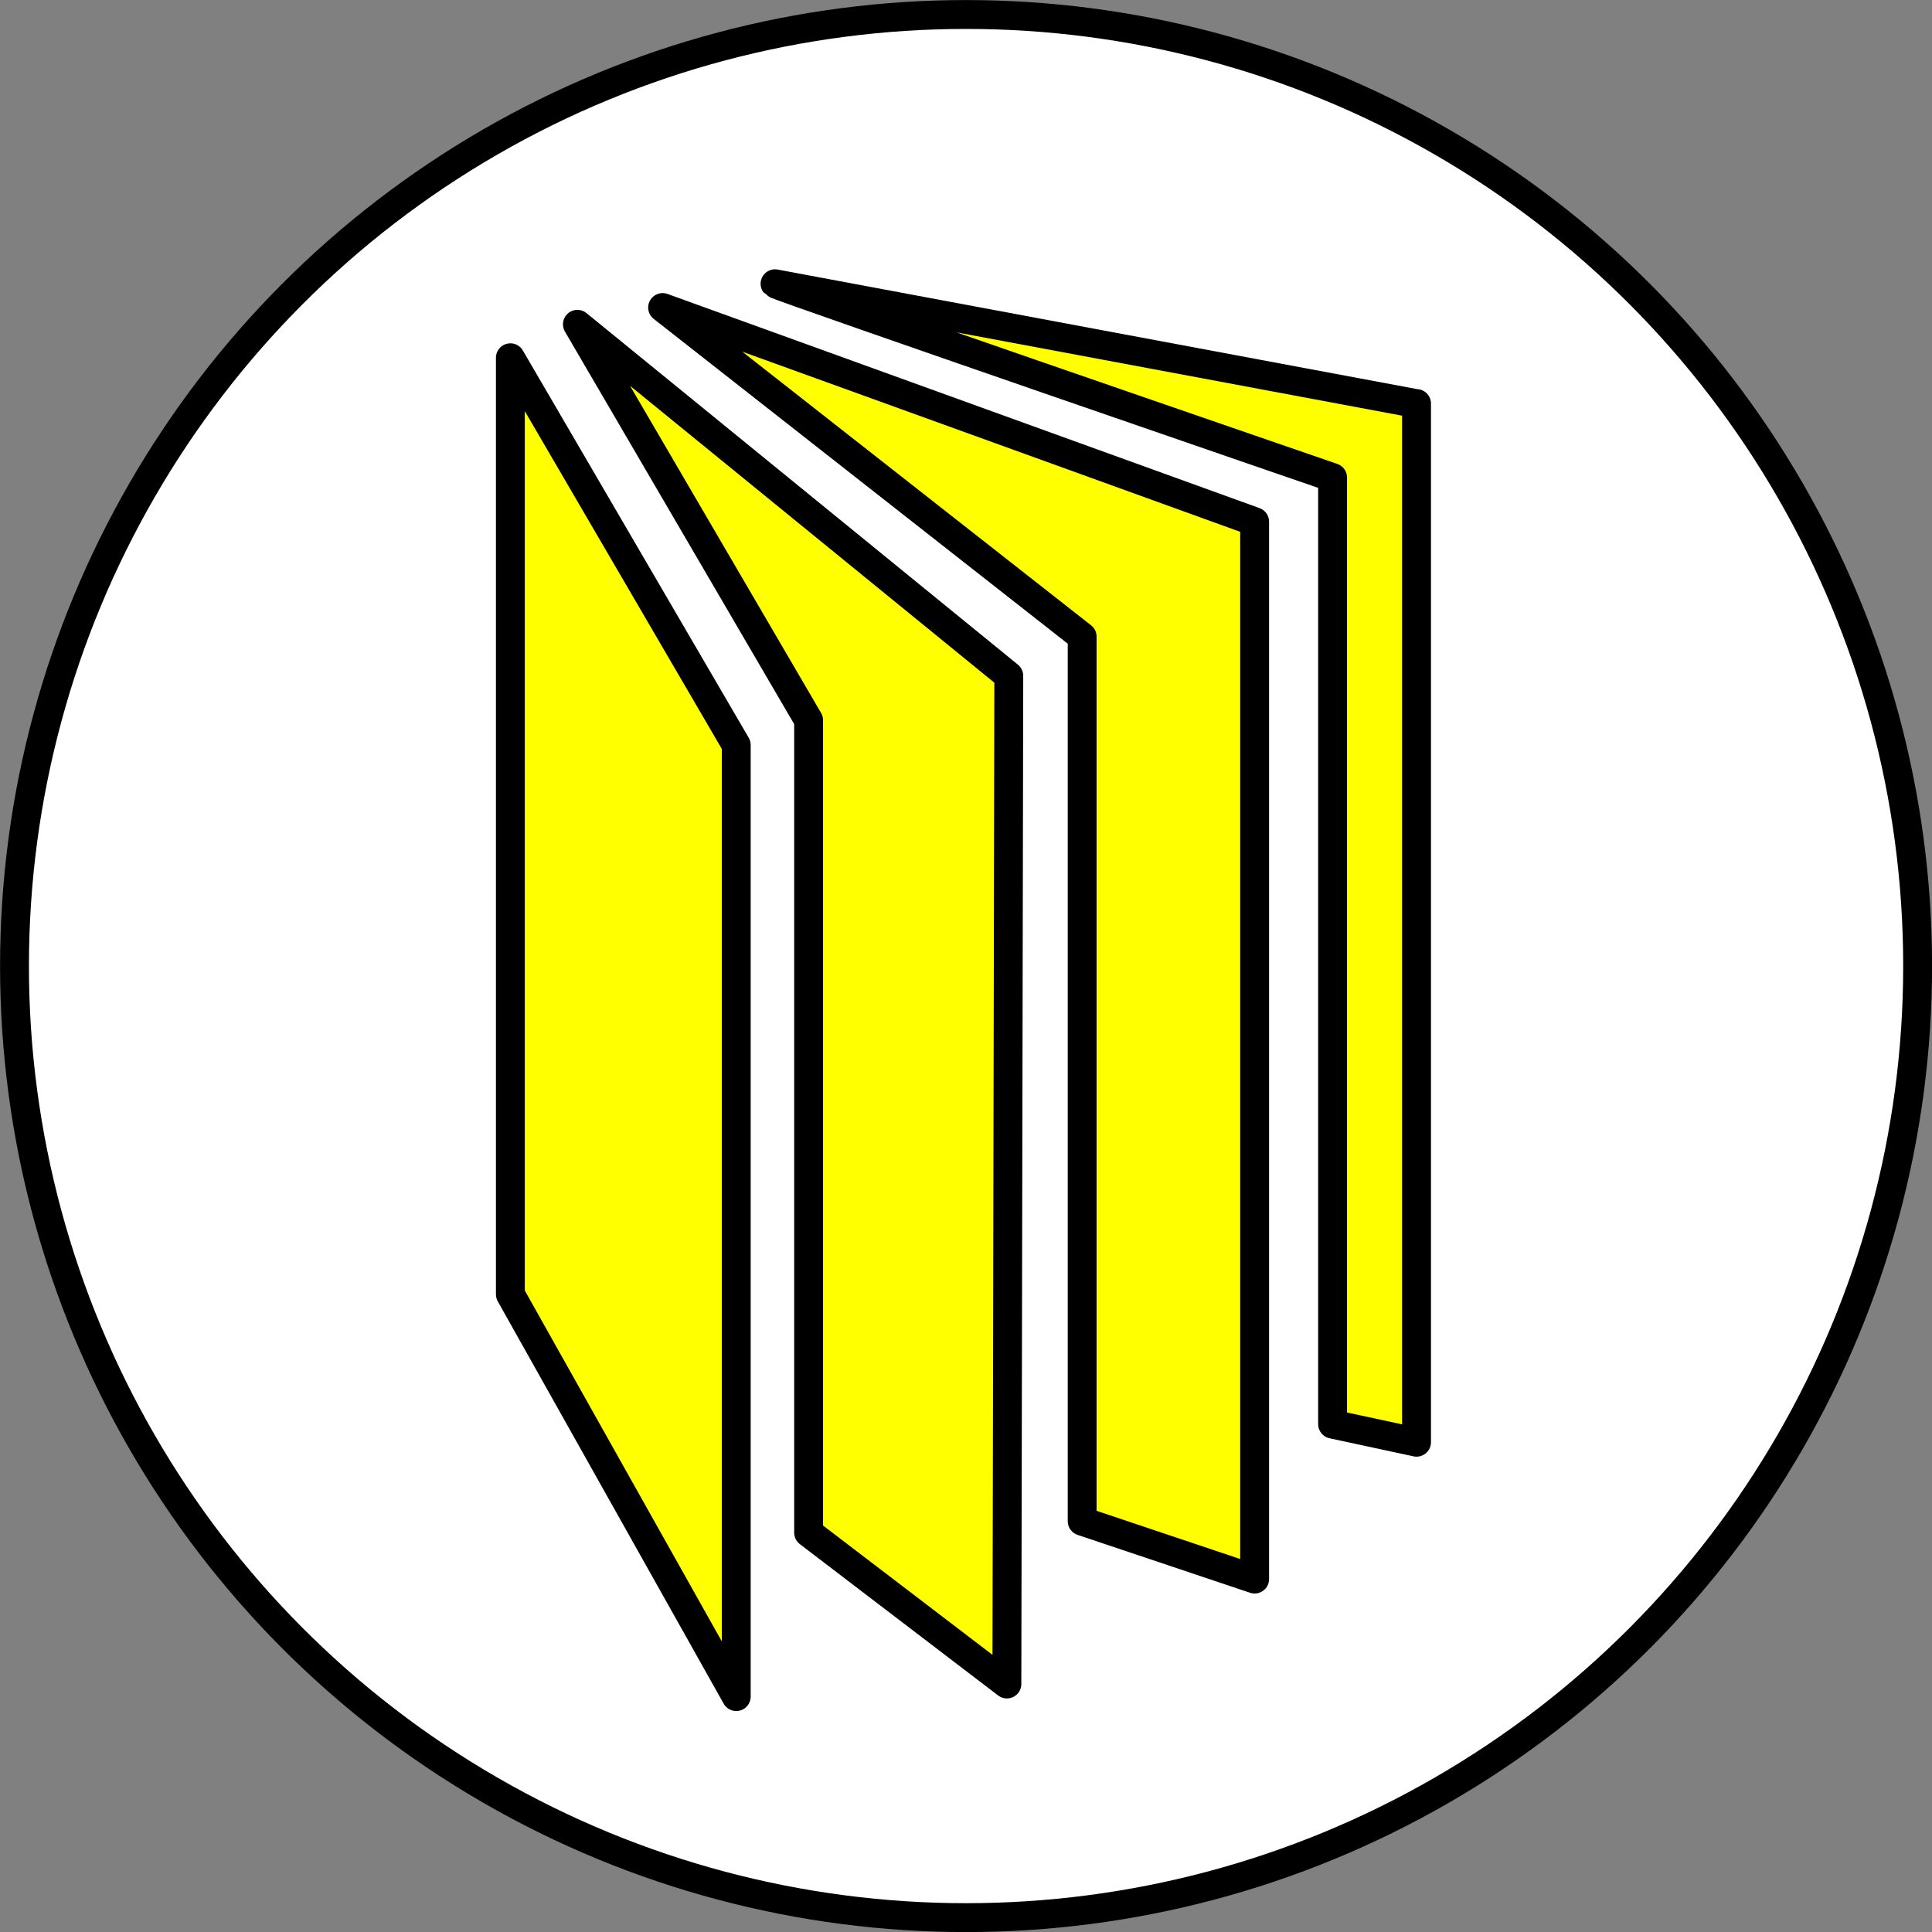
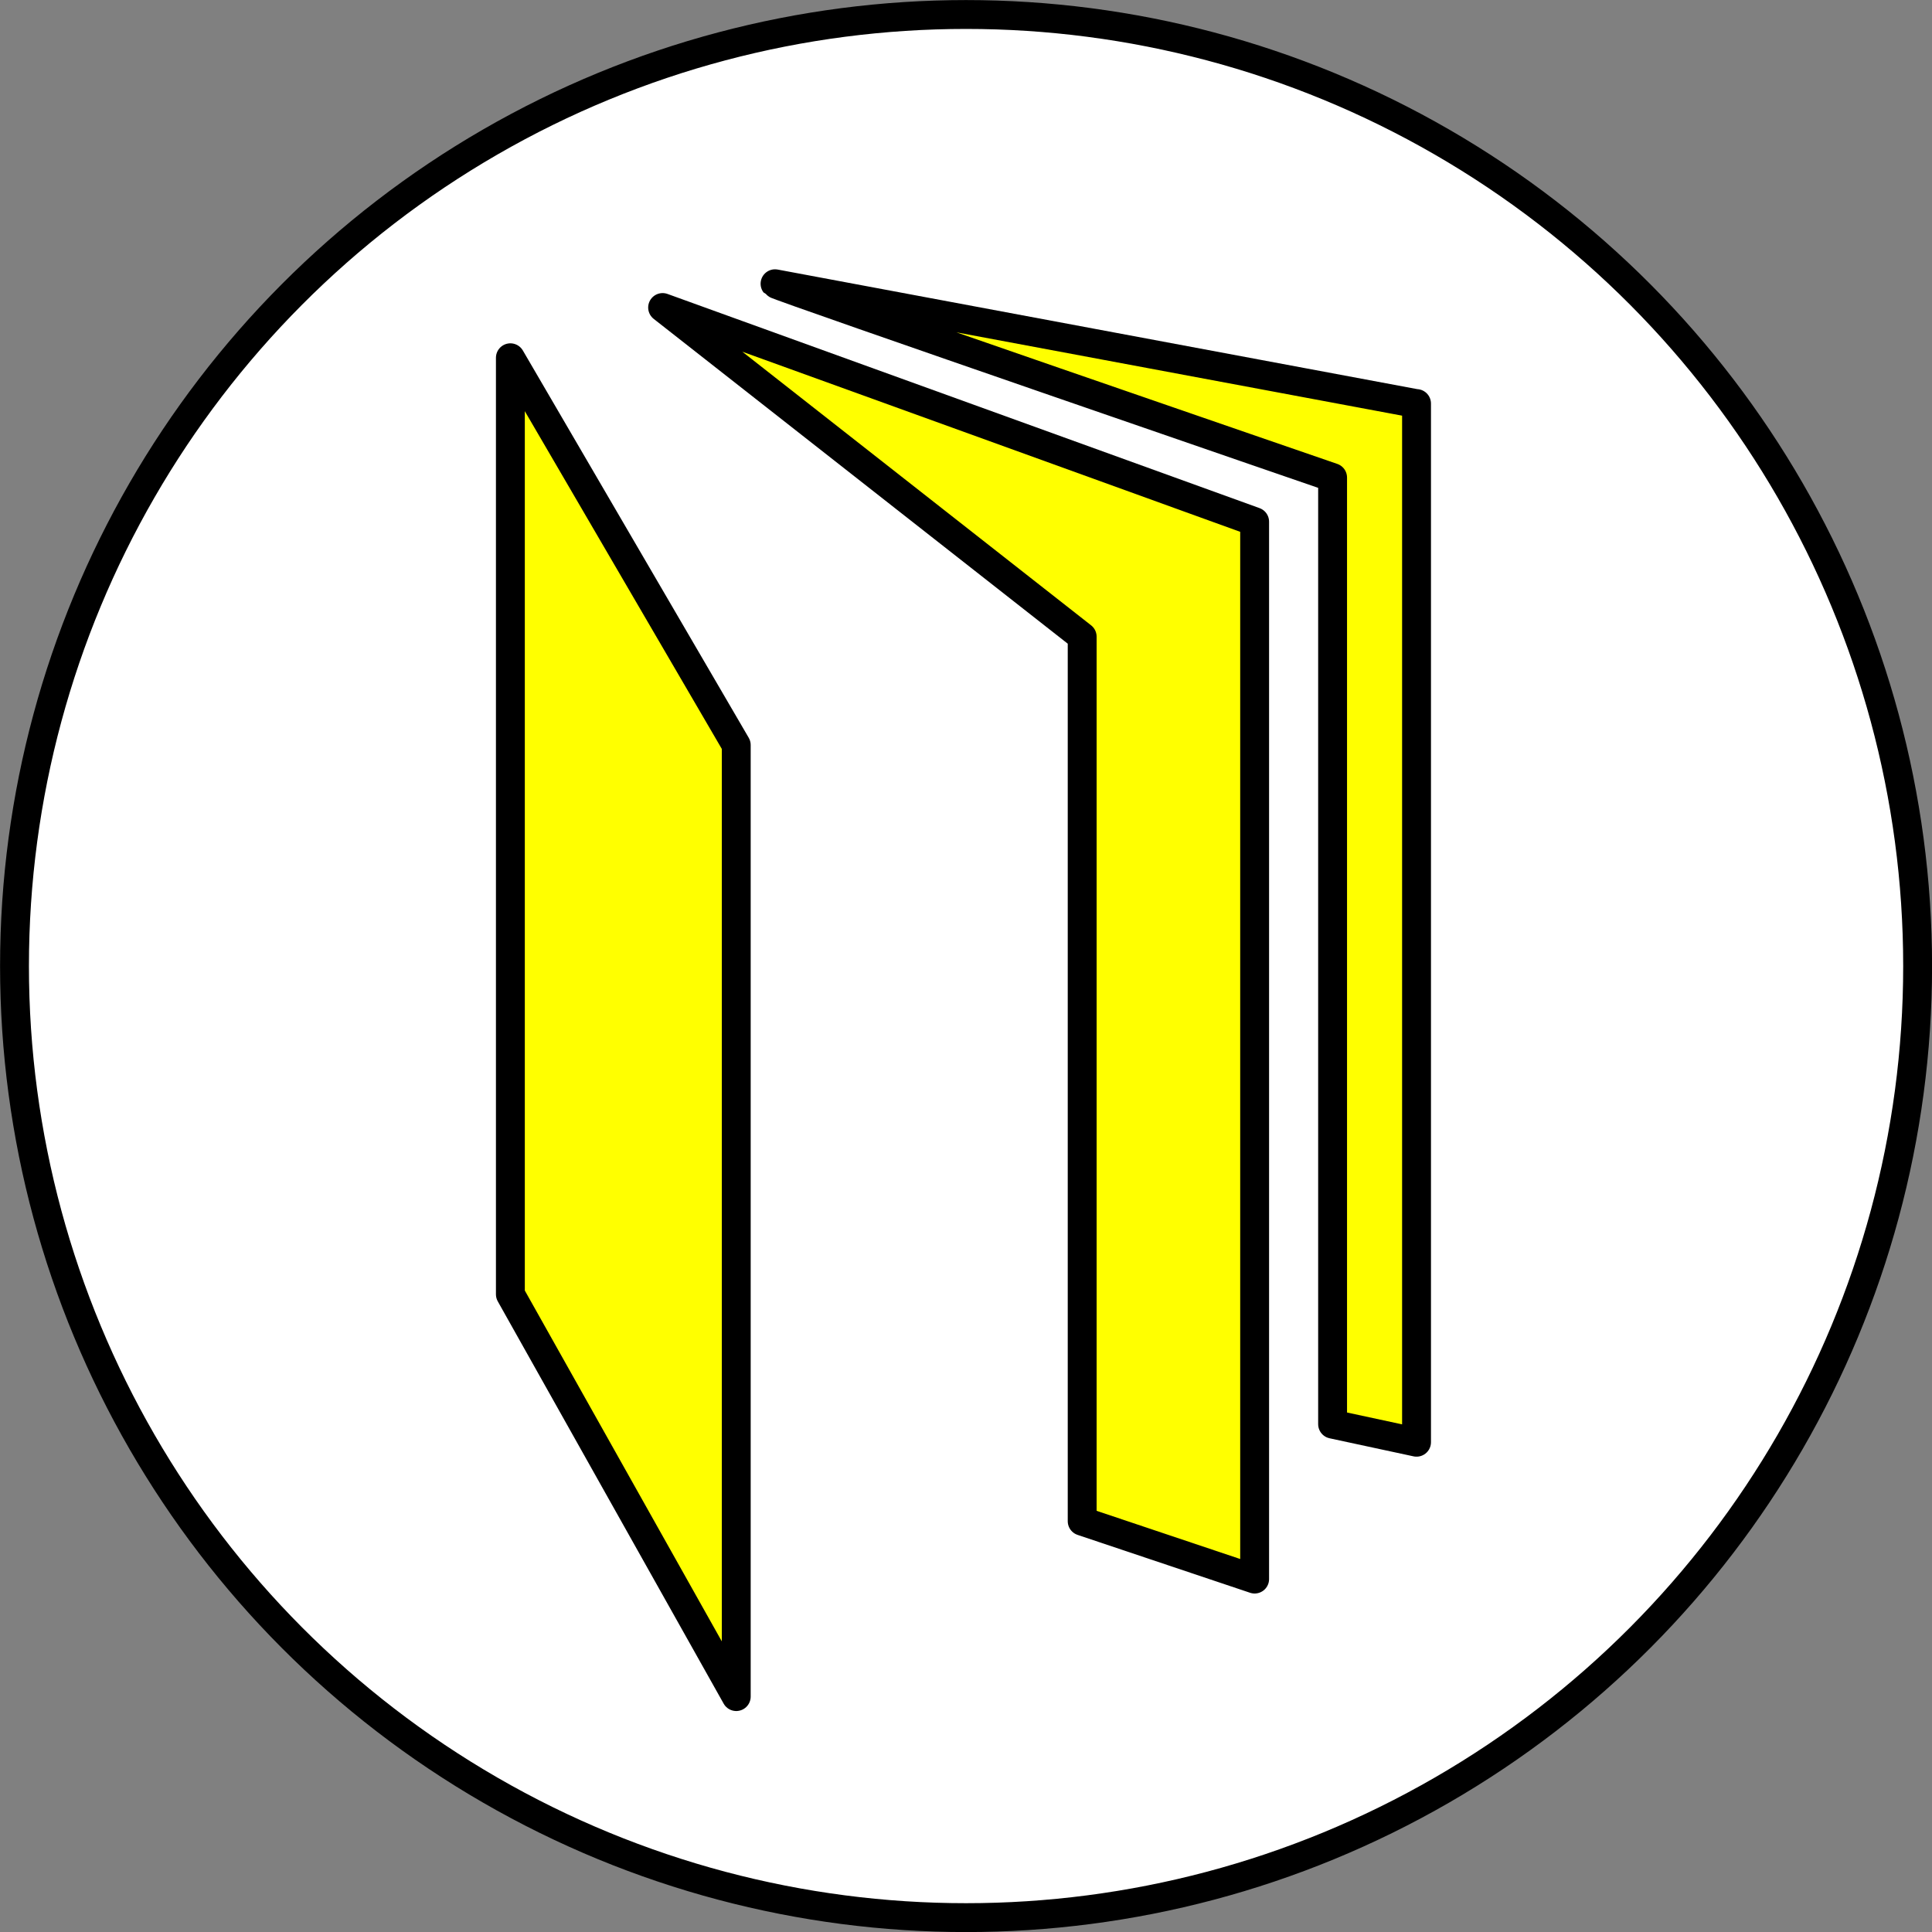
<svg xmlns="http://www.w3.org/2000/svg" id="_レイヤー_2" viewBox="0 0 151.91 151.91">
  <rect x="0" y="0" width="151.91" height="151.91" fill="#808080" stroke="none" />
  <defs>
    <style>.cls-1{fill:#fff;stroke-miterlimit:10;}.cls-1,.cls-2{stroke:#000;stroke-width:2.27px;}.cls-2{fill:#ff0;stroke-linecap:round;stroke-linejoin:round;}</style>
  </defs>
  <g id="_レイヤー_2-2">
    <circle class="cls-1" cx="75.96" cy="75.96" r="74.82" />
-     <polygon class="cls-2" points="45.4 25.5 79.32 53.14 79.17 132.41 63.58 120.51 63.58 56.63 45.4 25.5" />
    <polygon class="cls-2" points="98.65 124.16 85.09 119.61 85.09 50.06 52.1 24.18 98.65 41.02 98.65 124.16" />
    <polygon class="cls-2" points="40.13 28.13 57.89 58.58 57.89 133.4 40.13 101.77 40.13 28.13" />
    <path class="cls-2" d="M111.38,31.73v81.67s-6.6-1.42-6.6-1.42V37.55s-43.69-15.04-43.84-15.24l50.44,9.43Z" />
  </g>
</svg>